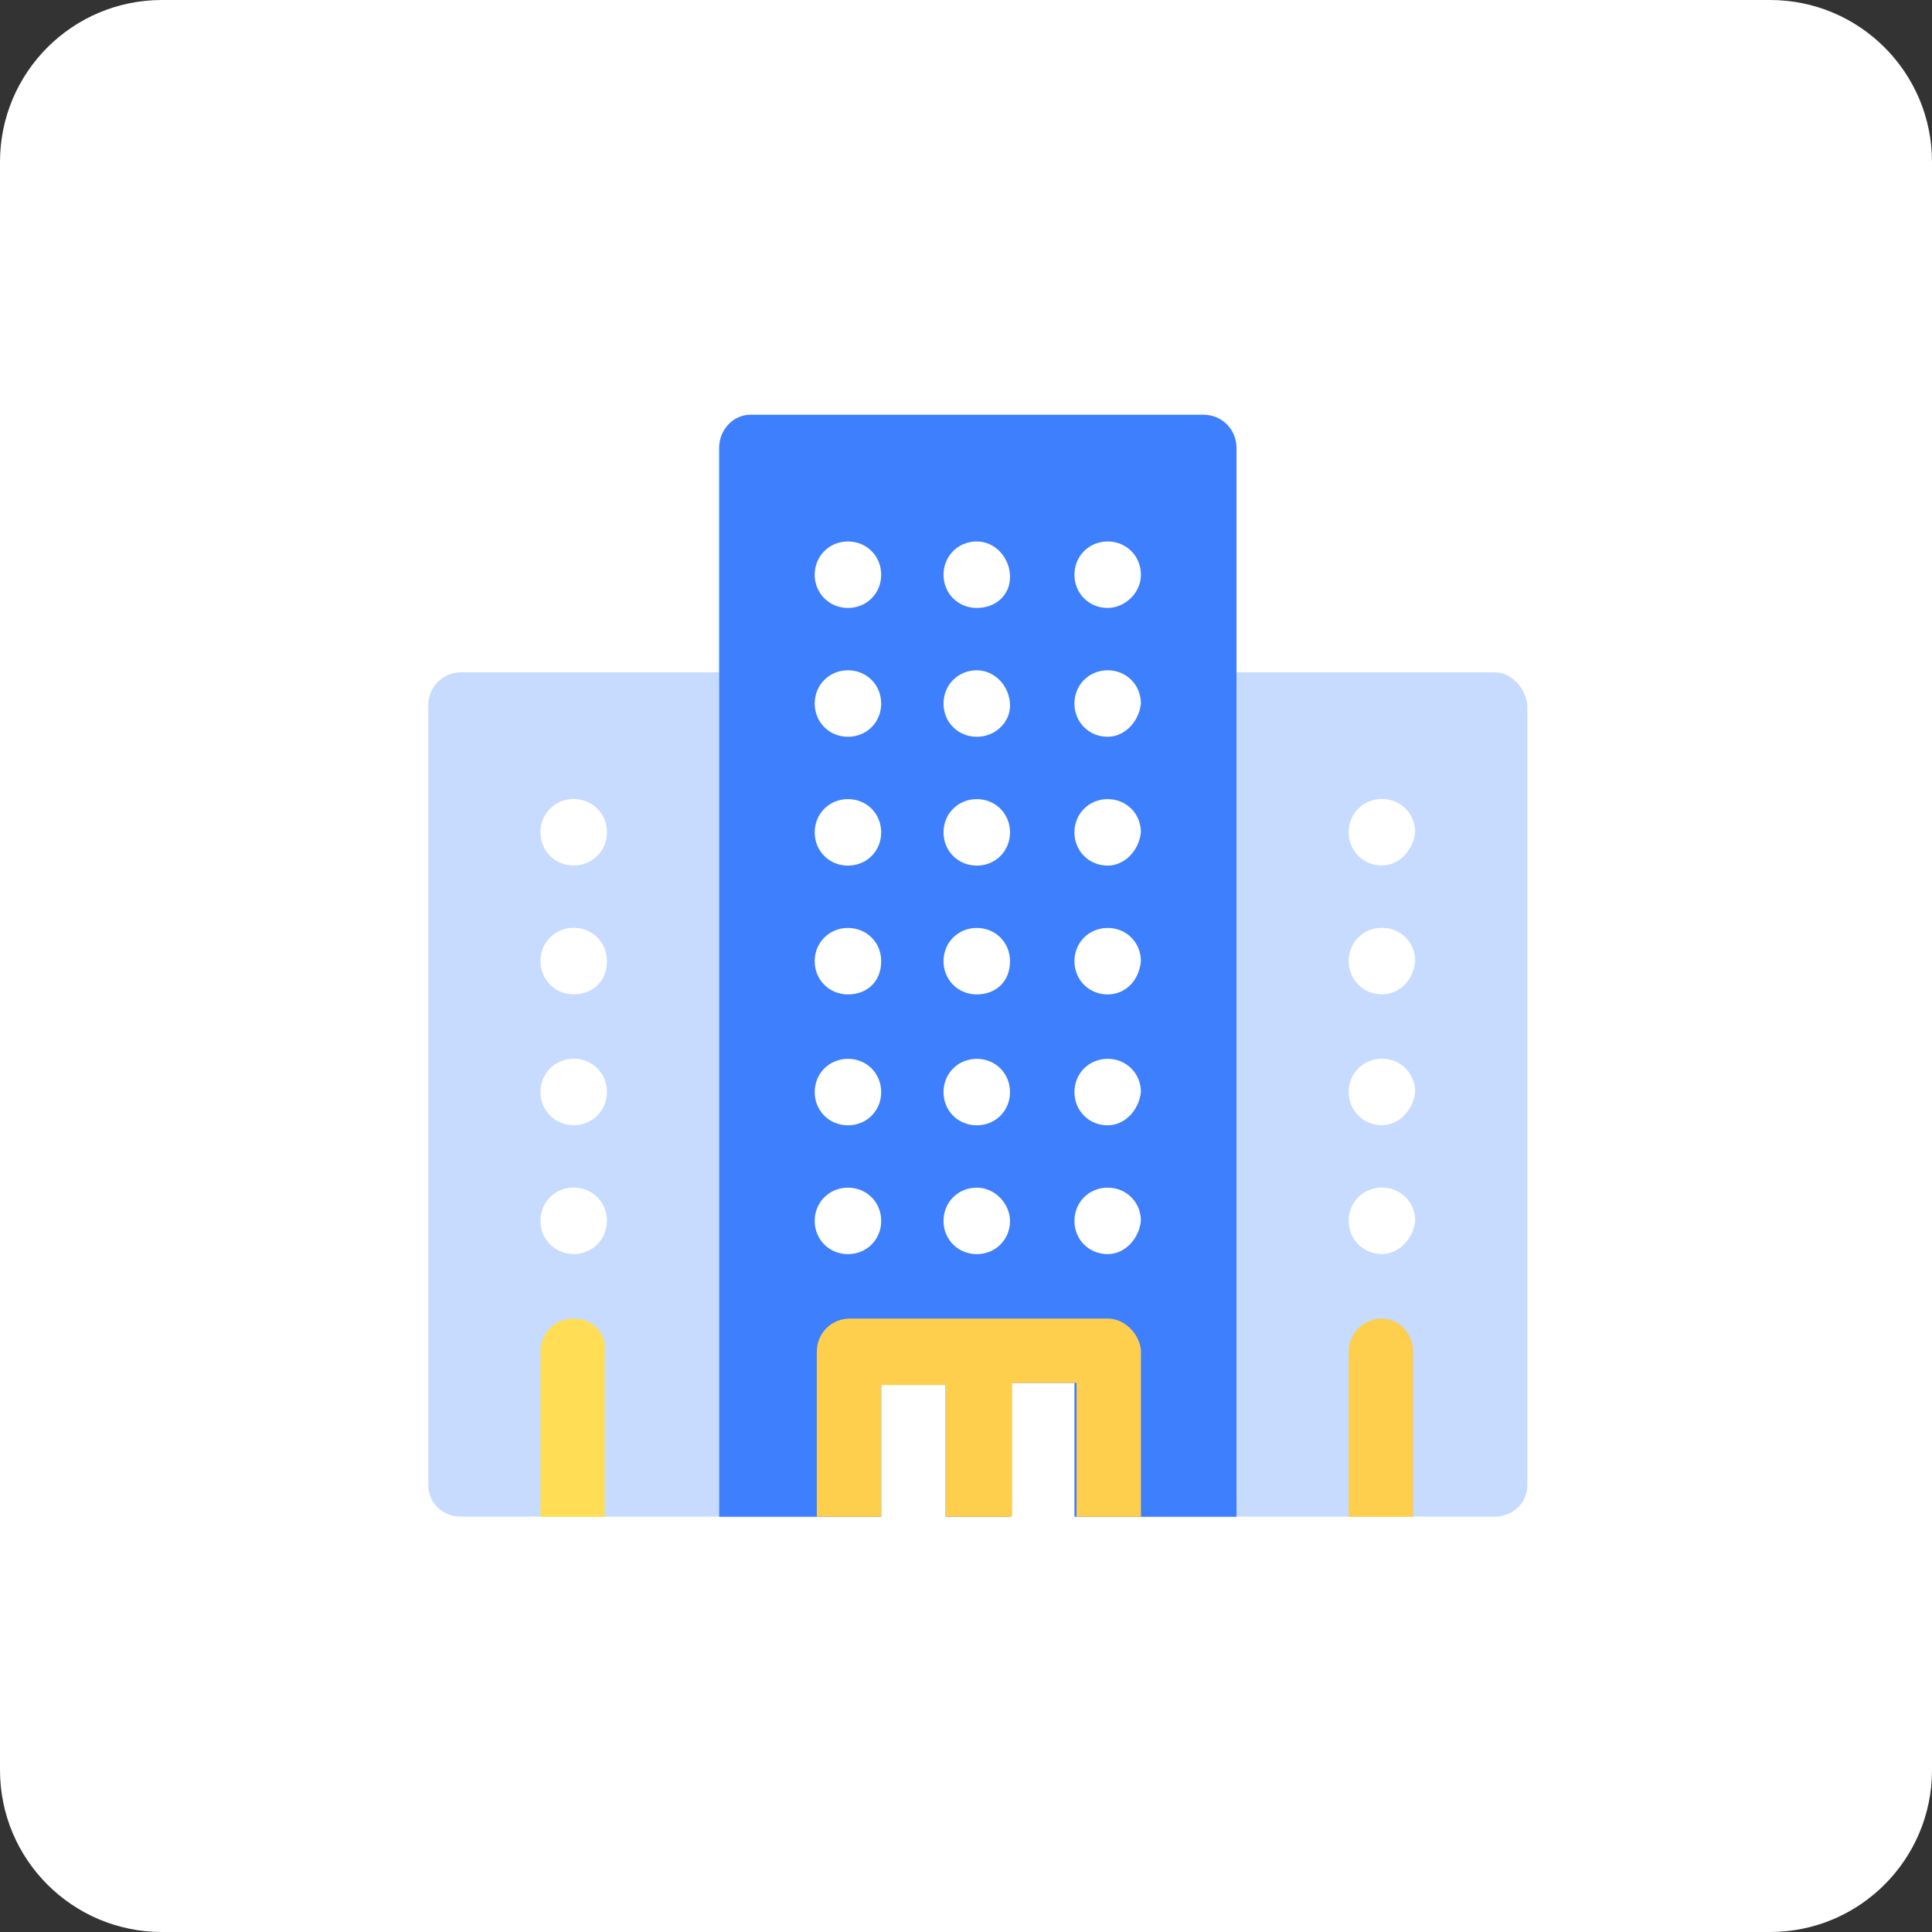
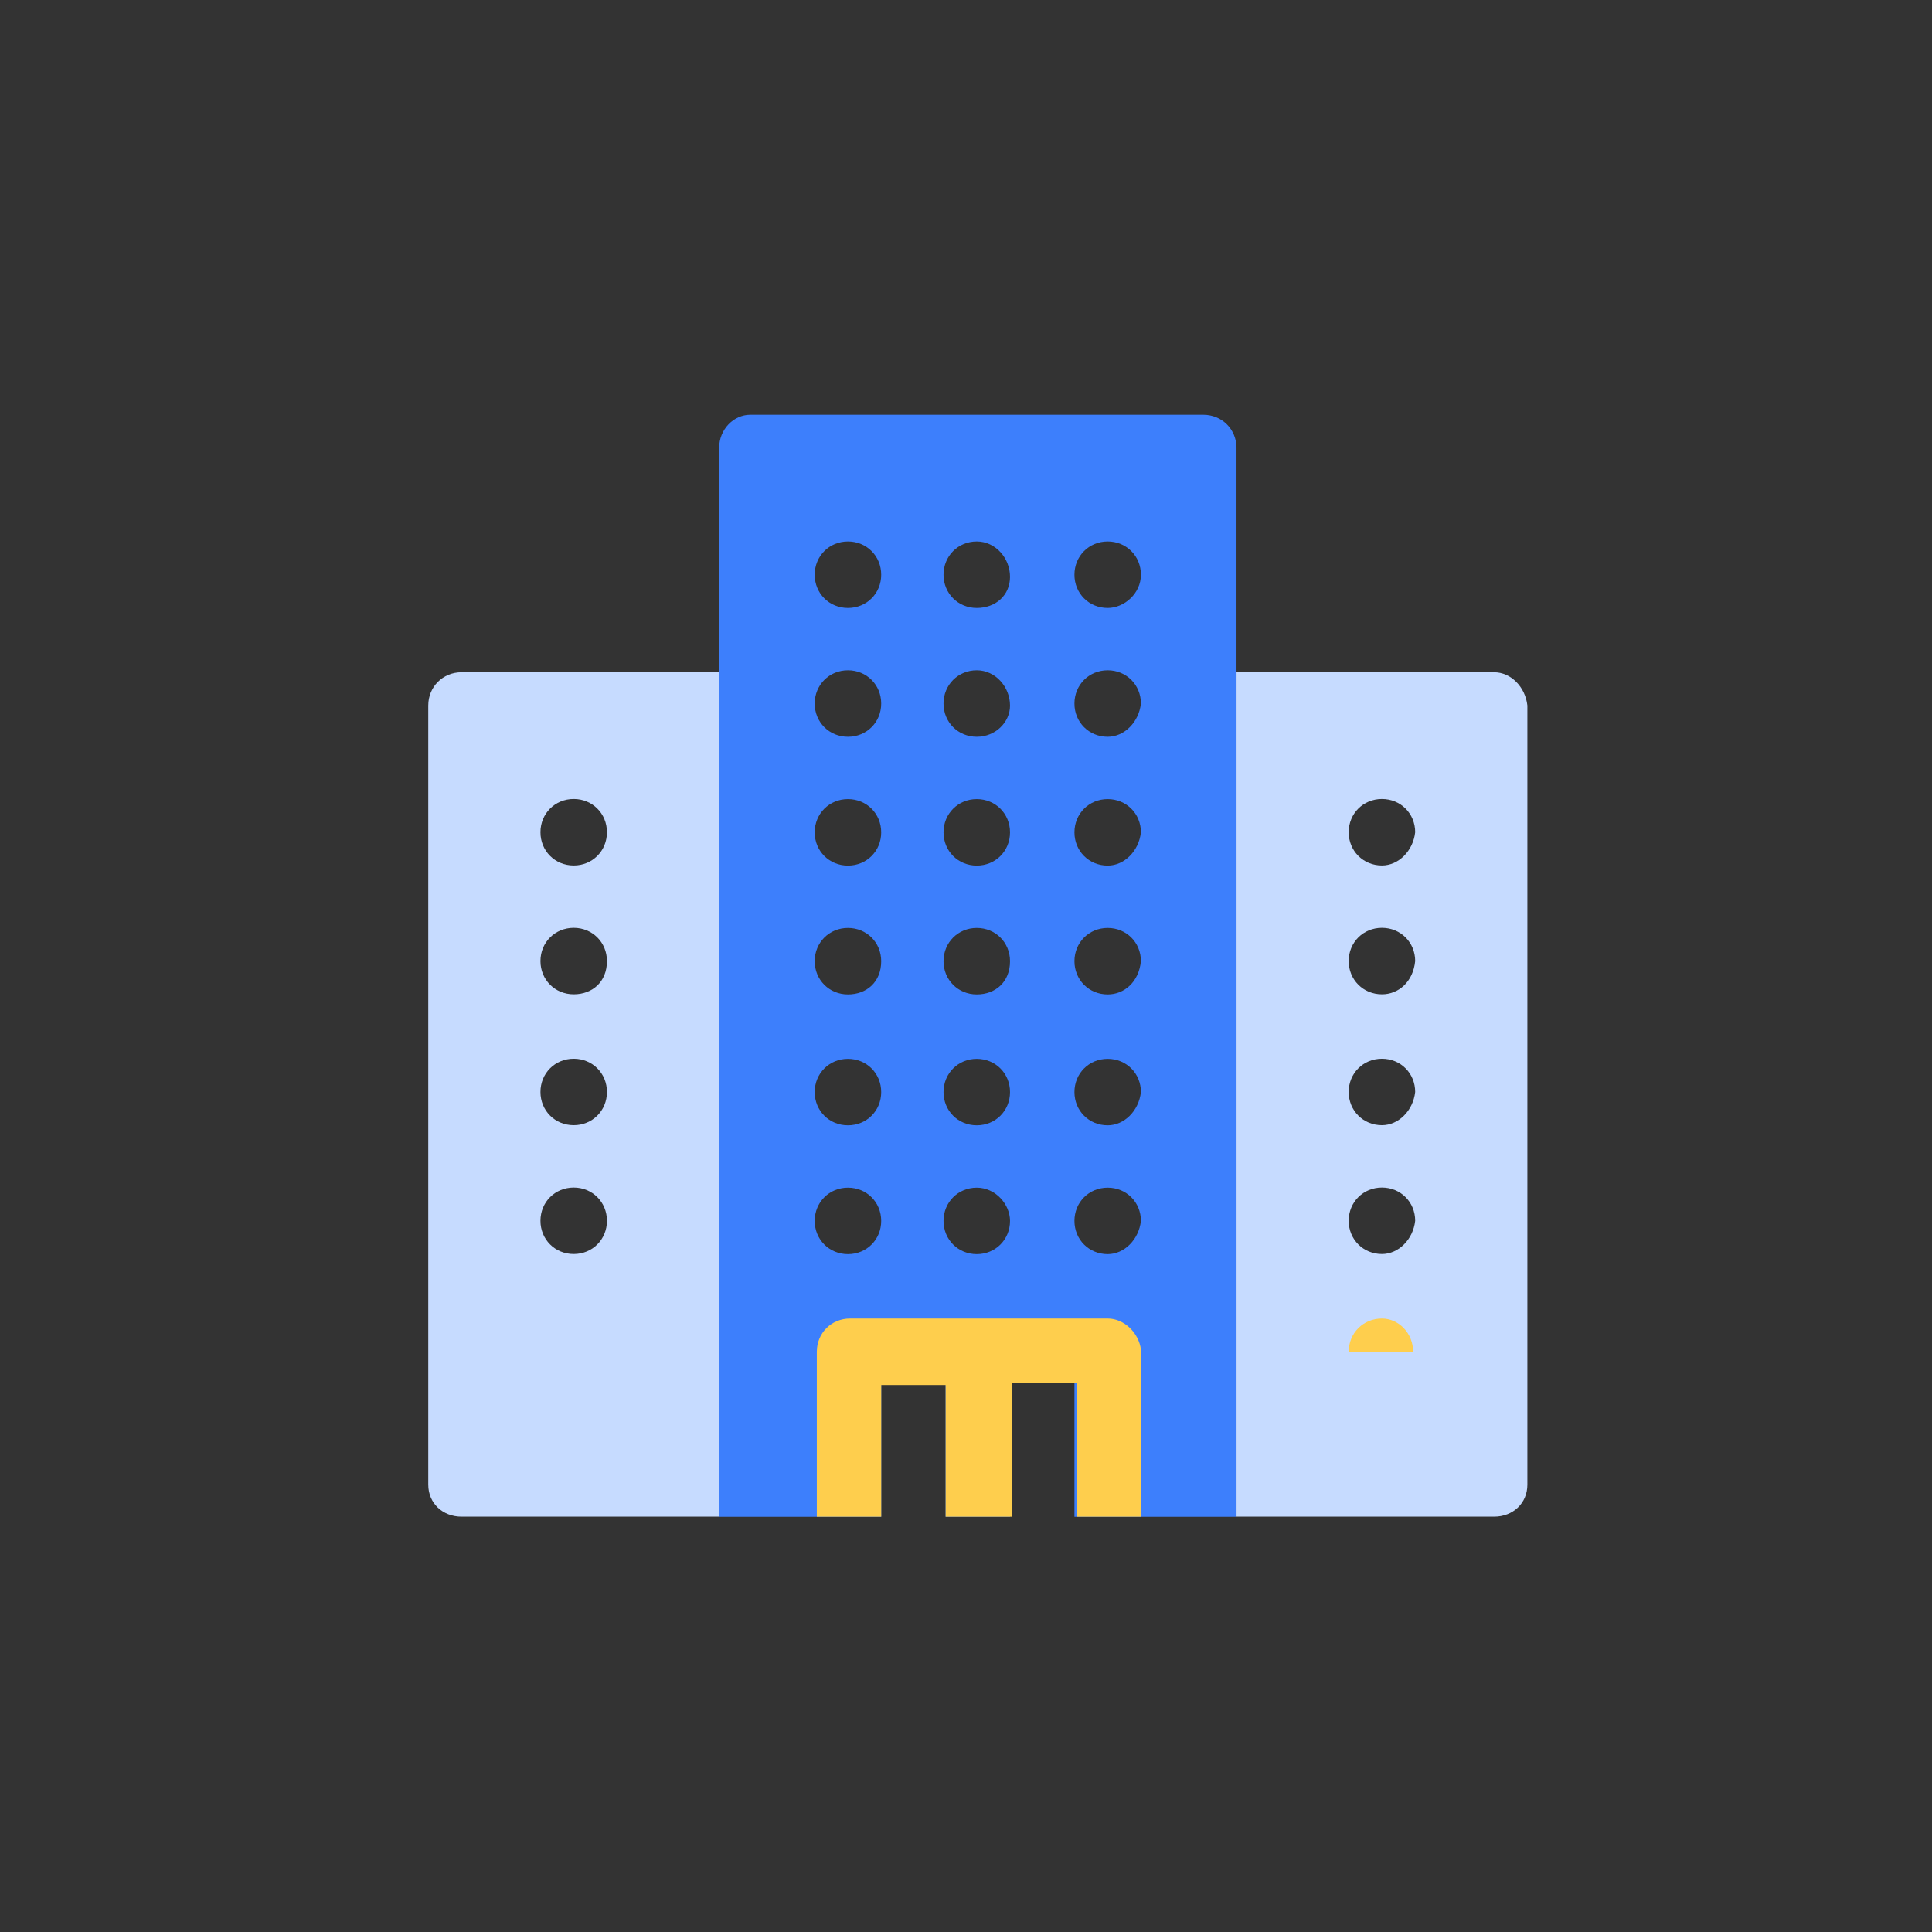
<svg xmlns="http://www.w3.org/2000/svg" width="84" height="84" viewBox="0 0 84 84" fill="none">
  <rect x="0" y="0" width="84" height="84" fill="#333333" stroke="none" />
-   <path d="M76.961 0H7.039C3.152 0 0 3.152 0 7.039V76.961C0 80.848 3.152 84 7.039 84H76.961C80.848 84 84 80.848 84 76.961V7.039C84 3.152 80.848 0 76.961 0Z" fill="white" />
  <g clip-path="url(#clip0_14001_11368)">
    <path d="M61.44 65.942H64.963C65.776 65.942 66.408 65.363 66.408 64.55V30.674C66.318 29.861 65.686 29.229 64.963 29.229H53.761V65.942H61.44ZM31.267 65.942V29.229H20.065C19.252 29.229 18.62 29.861 18.62 30.674V64.55C18.62 65.363 19.252 65.942 20.065 65.942H31.267ZM24.944 54.523C24.13 54.523 23.498 53.891 23.498 53.078C23.498 52.264 24.13 51.632 24.944 51.632C25.756 51.632 26.389 52.264 26.389 53.078C26.389 53.891 25.756 54.523 24.944 54.523ZM24.944 48.922C24.13 48.922 23.498 48.29 23.498 47.477C23.498 46.664 24.13 46.031 24.944 46.031C25.756 46.031 26.389 46.664 26.389 47.477C26.389 48.29 25.756 48.922 24.944 48.922ZM24.944 43.231C24.13 43.231 23.498 42.598 23.498 41.785C23.498 40.972 24.13 40.34 24.944 40.34C25.756 40.34 26.389 40.972 26.389 41.785C26.389 42.689 25.756 43.231 24.944 43.231ZM24.944 37.63C24.13 37.63 23.498 36.998 23.498 36.184C23.498 35.371 24.13 34.739 24.944 34.739C25.756 34.739 26.389 35.371 26.389 36.184C26.389 36.998 25.756 37.63 24.944 37.63ZM60.085 54.523C59.272 54.523 58.639 53.891 58.639 53.078C58.639 52.264 59.272 51.632 60.085 51.632C60.898 51.632 61.53 52.264 61.53 53.078C61.44 53.891 60.807 54.523 60.085 54.523ZM60.085 48.922C59.272 48.922 58.639 48.29 58.639 47.477C58.639 46.664 59.272 46.031 60.085 46.031C60.898 46.031 61.53 46.664 61.53 47.477C61.44 48.29 60.807 48.922 60.085 48.922ZM60.085 43.231C59.272 43.231 58.639 42.598 58.639 41.785C58.639 40.972 59.272 40.34 60.085 40.34C60.898 40.34 61.53 40.972 61.53 41.785C61.44 42.689 60.807 43.231 60.085 43.231ZM60.085 37.63C59.272 37.63 58.639 36.998 58.639 36.184C58.639 35.371 59.272 34.739 60.085 34.739C60.898 34.739 61.53 35.371 61.53 36.184C61.44 36.998 60.807 37.63 60.085 37.63Z" fill="#C6DBFF" />
-     <path d="M60.085 57.328C59.272 57.328 58.64 57.96 58.64 58.773V65.946H61.44V58.773C61.44 57.96 60.808 57.328 60.085 57.328Z" fill="#FECE4D" />
-     <path d="M24.943 57.328C24.13 57.328 23.498 57.96 23.498 58.773V65.946H26.298V58.773C26.389 57.96 25.756 57.328 24.943 57.328Z" fill="#FFDD54" />
+     <path d="M60.085 57.328C59.272 57.328 58.64 57.96 58.64 58.773H61.44V58.773C61.44 57.96 60.808 57.328 60.085 57.328Z" fill="#FECE4D" />
    <path d="M52.315 18.032H32.622C31.899 18.032 31.267 18.664 31.267 19.477V65.947H38.313V60.129H41.114V65.947H43.914V60.129H46.715V65.947H53.761V19.477C53.761 18.664 53.129 18.032 52.315 18.032ZM36.868 54.528C36.055 54.528 35.422 53.896 35.422 53.083C35.422 52.27 36.055 51.637 36.868 51.637C37.681 51.637 38.313 52.27 38.313 53.083C38.313 53.896 37.681 54.528 36.868 54.528ZM36.868 48.927C36.055 48.927 35.422 48.295 35.422 47.482C35.422 46.669 36.055 46.036 36.868 46.036C37.681 46.036 38.313 46.669 38.313 47.482C38.313 48.295 37.681 48.927 36.868 48.927ZM36.868 43.236C36.055 43.236 35.422 42.604 35.422 41.791C35.422 40.977 36.055 40.345 36.868 40.345C37.681 40.345 38.313 40.977 38.313 41.791C38.313 42.694 37.681 43.236 36.868 43.236ZM36.868 37.635C36.055 37.635 35.422 37.003 35.422 36.19C35.422 35.377 36.055 34.744 36.868 34.744C37.681 34.744 38.313 35.377 38.313 36.19C38.313 37.003 37.681 37.635 36.868 37.635ZM36.868 32.034C36.055 32.034 35.422 31.402 35.422 30.589C35.422 29.776 36.055 29.143 36.868 29.143C37.681 29.143 38.313 29.776 38.313 30.589C38.313 31.402 37.681 32.034 36.868 32.034ZM36.868 26.433C36.055 26.433 35.422 25.801 35.422 24.988C35.422 24.175 36.055 23.542 36.868 23.542C37.681 23.542 38.313 24.175 38.313 24.988C38.313 25.801 37.681 26.433 36.868 26.433ZM42.469 54.528C41.656 54.528 41.023 53.896 41.023 53.083C41.023 52.27 41.656 51.637 42.469 51.637C43.282 51.637 43.914 52.36 43.914 53.083C43.914 53.896 43.282 54.528 42.469 54.528ZM42.469 48.927C41.656 48.927 41.023 48.295 41.023 47.482C41.023 46.669 41.656 46.036 42.469 46.036C43.282 46.036 43.914 46.669 43.914 47.482C43.914 48.295 43.282 48.927 42.469 48.927ZM42.469 43.236C41.656 43.236 41.023 42.604 41.023 41.791C41.023 40.977 41.656 40.345 42.469 40.345C43.282 40.345 43.914 40.977 43.914 41.791C43.914 42.694 43.282 43.236 42.469 43.236ZM42.469 37.635C41.656 37.635 41.023 37.003 41.023 36.19C41.023 35.377 41.656 34.744 42.469 34.744C43.282 34.744 43.914 35.377 43.914 36.19C43.914 37.003 43.282 37.635 42.469 37.635ZM42.469 32.034C41.656 32.034 41.023 31.402 41.023 30.589C41.023 29.776 41.656 29.143 42.469 29.143C43.282 29.143 43.914 29.866 43.914 30.679C43.914 31.402 43.282 32.034 42.469 32.034ZM42.469 26.433C41.656 26.433 41.023 25.801 41.023 24.988C41.023 24.175 41.656 23.542 42.469 23.542C43.282 23.542 43.914 24.265 43.914 25.078C43.914 25.891 43.282 26.433 42.469 26.433ZM48.16 54.528C47.347 54.528 46.715 53.896 46.715 53.083C46.715 52.27 47.347 51.637 48.16 51.637C48.973 51.637 49.605 52.27 49.605 53.083C49.515 53.896 48.883 54.528 48.16 54.528ZM48.16 48.927C47.347 48.927 46.715 48.295 46.715 47.482C46.715 46.669 47.347 46.036 48.16 46.036C48.973 46.036 49.605 46.669 49.605 47.482C49.515 48.295 48.883 48.927 48.16 48.927ZM48.16 43.236C47.347 43.236 46.715 42.604 46.715 41.791C46.715 40.977 47.347 40.345 48.16 40.345C48.973 40.345 49.605 40.977 49.605 41.791C49.515 42.694 48.883 43.236 48.16 43.236ZM48.16 37.635C47.347 37.635 46.715 37.003 46.715 36.19C46.715 35.377 47.347 34.744 48.16 34.744C48.973 34.744 49.605 35.377 49.605 36.19C49.515 37.003 48.883 37.635 48.16 37.635ZM48.16 32.034C47.347 32.034 46.715 31.402 46.715 30.589C46.715 29.776 47.347 29.143 48.16 29.143C48.973 29.143 49.605 29.776 49.605 30.589C49.515 31.402 48.883 32.034 48.16 32.034ZM48.16 26.433C47.347 26.433 46.715 25.801 46.715 24.988C46.715 24.175 47.347 23.542 48.16 23.542C48.973 23.542 49.605 24.175 49.605 24.988C49.605 25.801 48.883 26.433 48.16 26.433Z" fill="#3D7FFC" />
    <path d="M48.161 57.328H36.96C36.147 57.328 35.514 57.96 35.514 58.773V65.946H38.315V60.218H41.115V65.946H44.006V60.128H46.806V65.946H49.607V58.683C49.517 57.96 48.884 57.328 48.161 57.328Z" fill="#FECE4D" />
  </g>
  <defs>
    <clipPath id="clip0_14001_11368">
      <rect width="47.879" height="47.915" fill="white" transform="translate(18.531 18.032)" />
    </clipPath>
  </defs>
</svg>